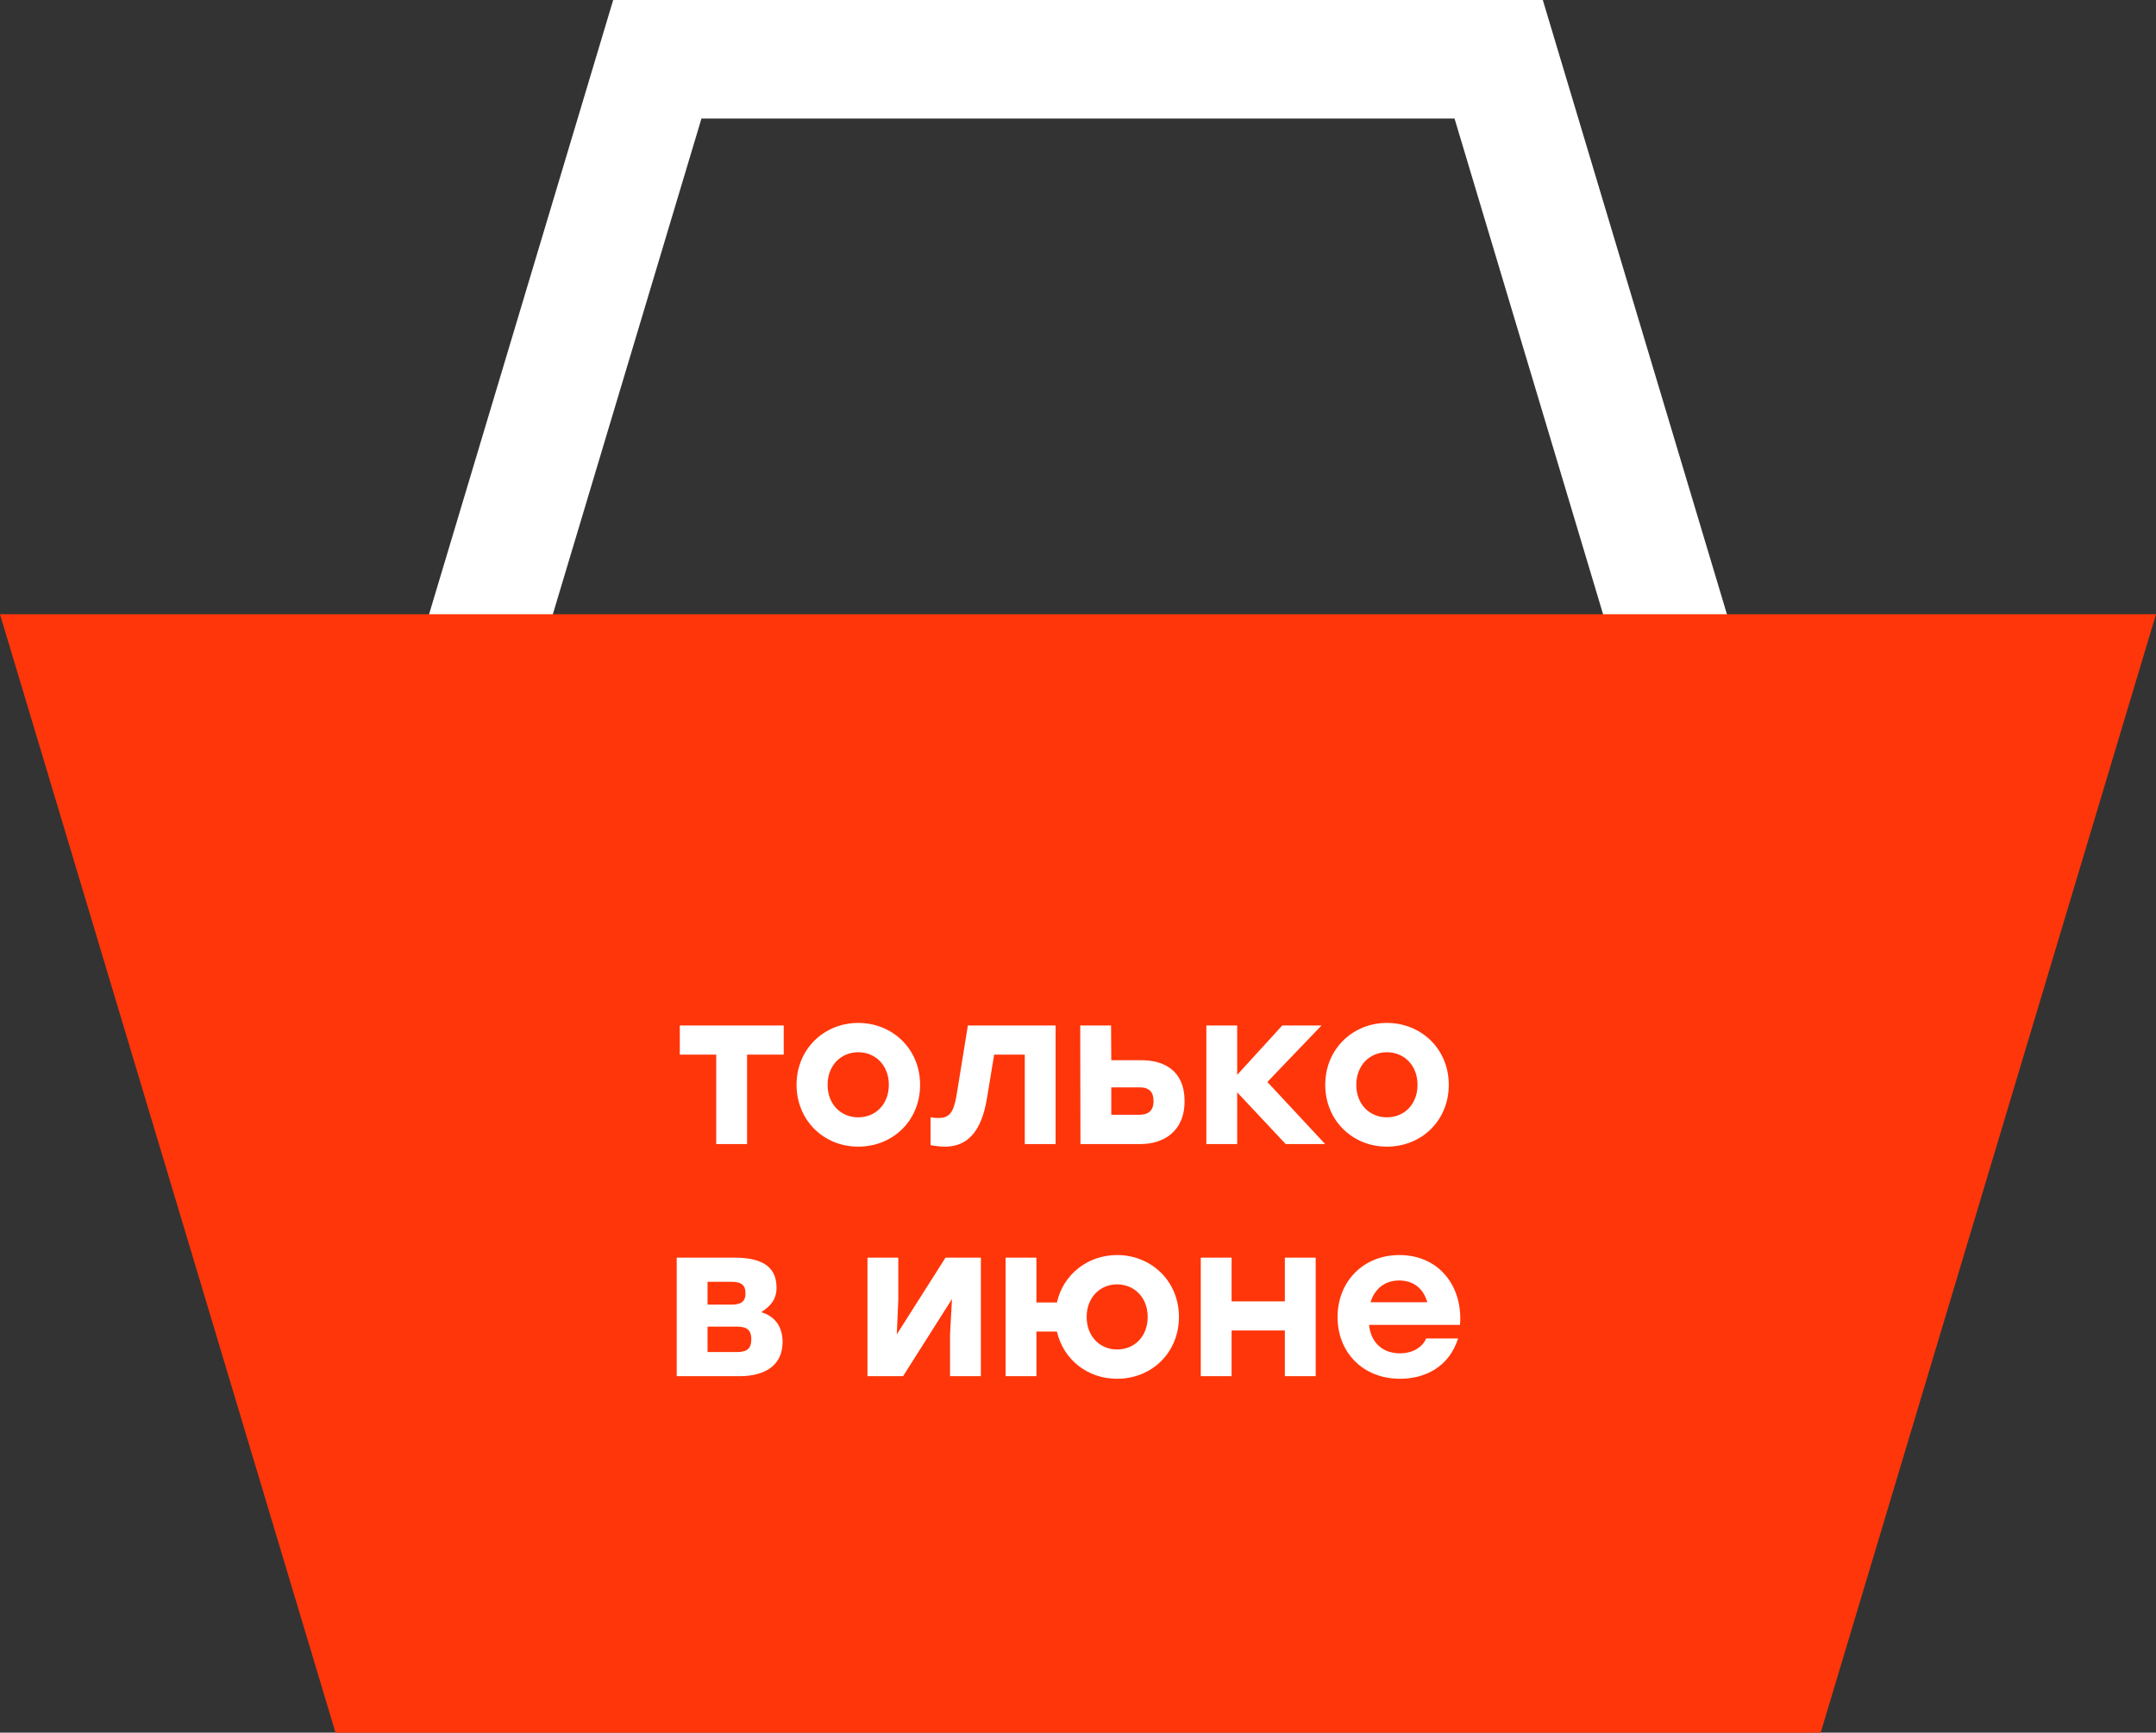
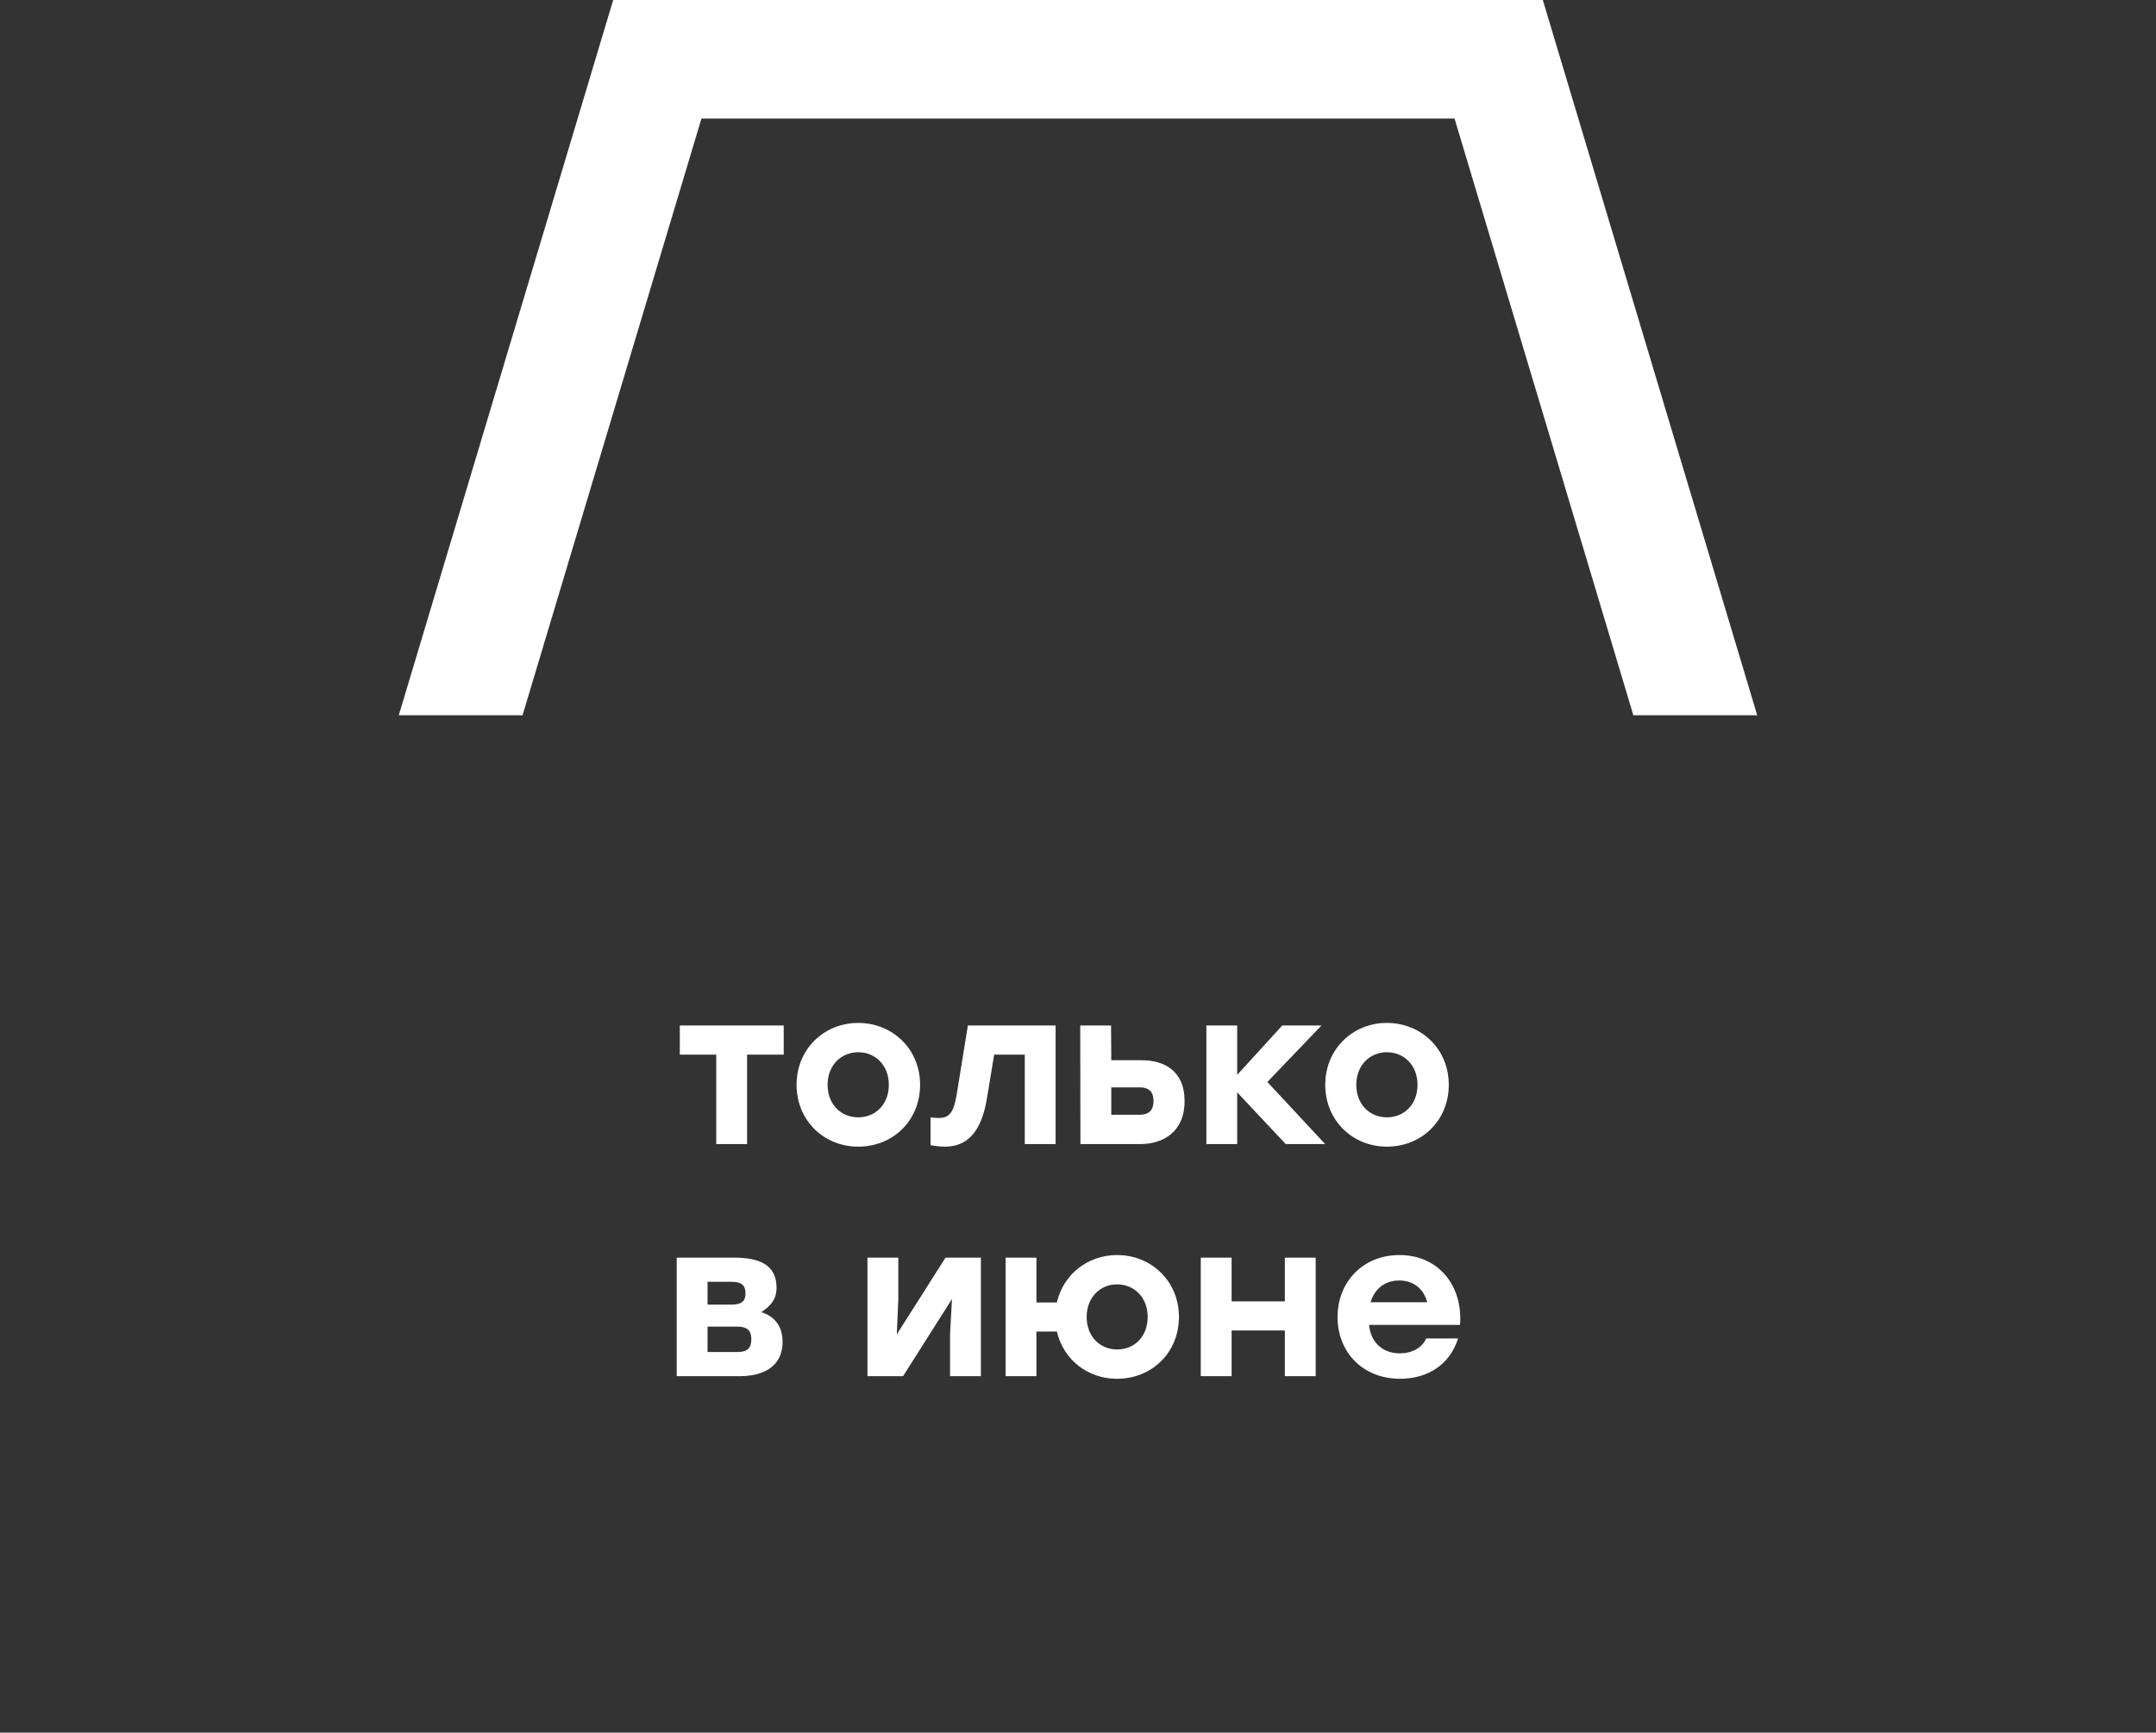
<svg xmlns="http://www.w3.org/2000/svg" width="260" height="209" viewBox="0 0 260 209" fill="none">
  <rect x="0" y="0" width="260" height="209" fill="#333333" stroke="none" />
  <path d="M211.91 86.281H196.973L175.408 14.299H84.592L63.015 86.281H48.09L73.947 0H186.053L211.91 86.281Z" fill="white" />
-   <path d="M260 74.092H0L40.46 209H219.563L260 74.092Z" fill="#FF360A" />
  <path d="M94.512 123.7H90.092H81.98V127.21H86.374V138H90.092V127.21H94.512V123.7ZM103.496 123.388C99.388 123.388 96.06 126.534 96.06 130.85C96.06 135.14 99.336 138.312 103.496 138.312C107.682 138.312 110.958 135.166 110.958 130.85C110.958 126.534 107.63 123.388 103.496 123.388ZM103.496 126.924C105.576 126.924 107.188 128.51 107.188 130.85C107.188 133.216 105.576 134.776 103.496 134.776C101.416 134.776 99.804 133.216 99.804 130.85C99.804 128.51 101.416 126.924 103.496 126.924ZM116.718 123.7L115.366 132.046C115.002 134.256 114.456 134.854 113.182 134.854C112.87 134.854 112.558 134.828 112.22 134.776V138.13C112.766 138.234 113.39 138.312 113.962 138.312C116.562 138.312 118.356 136.648 119.032 132.41L119.89 127.21H123.582V138H127.3V123.7H116.718ZM137.653 127.886H134.013L133.987 123.7H130.269L130.295 138H137.549C140.201 138 142.853 136.57 142.853 132.826C142.853 129.082 140.305 127.886 137.653 127.886ZM137.419 134.464H134.013V131.162H137.419C138.667 131.162 139.109 131.786 139.109 132.826C139.109 133.788 138.667 134.464 137.419 134.464ZM159.804 138L152.836 130.512L159.362 123.7H154.63L149.196 129.654V123.7H145.478V138H149.196V131.76L155.046 138H159.804ZM167.252 123.388C163.144 123.388 159.816 126.534 159.816 130.85C159.816 135.14 163.092 138.312 167.252 138.312C171.438 138.312 174.714 135.166 174.714 130.85C174.714 126.534 171.386 123.388 167.252 123.388ZM167.252 126.924C169.332 126.924 170.944 128.51 170.944 130.85C170.944 133.216 169.332 134.776 167.252 134.776C165.172 134.776 163.56 133.216 163.56 130.85C163.56 128.51 165.172 126.924 167.252 126.924ZM91.8 158.278C92.866 157.576 93.646 156.796 93.646 155.314C93.646 152.454 91.384 151.7 88.524 151.7H81.608V166H89.174C92.112 166 94.374 164.804 94.374 161.866C94.374 160.046 93.464 158.772 91.8 158.278ZM89.902 156.016C89.902 156.9 89.486 157.368 88.212 157.368H85.326V154.612H88.212C89.486 154.612 89.902 155.08 89.902 156.016ZM88.888 163.088H85.326V160.02H88.888C90.136 160.02 90.604 160.514 90.604 161.528C90.604 162.568 90.188 163.088 88.888 163.088ZM114.024 151.7L108.148 160.956L108.33 156.77V151.7H104.612V166H108.902L114.804 156.692L114.57 160.93V166H118.288V151.7H114.024ZM134.71 151.388C131.174 151.388 128.21 153.728 127.456 157.108H124.986V151.7H121.268V166H124.986V160.618H127.456C128.236 163.998 131.148 166.312 134.71 166.312C138.896 166.312 142.172 163.166 142.172 158.85C142.172 154.534 138.844 151.388 134.71 151.388ZM134.71 162.776C132.656 162.776 131.044 161.216 131.044 158.85C131.044 156.51 132.656 154.924 134.71 154.924C136.79 154.924 138.402 156.51 138.402 158.85C138.402 161.216 136.816 162.776 134.71 162.776ZM154.945 151.7V156.978H148.523V151.7H144.805V166H148.523V160.488H154.945V166H158.663V151.7H154.945ZM168.763 151.388C164.395 151.388 161.301 154.586 161.301 158.876C161.301 163.14 164.369 166.312 168.841 166.312C171.909 166.312 174.769 164.83 175.835 161.45H171.987C171.493 162.594 170.245 163.244 168.815 163.244C166.891 163.244 165.331 162.1 165.097 159.812H176.069C176.433 155.106 173.495 151.388 168.763 151.388ZM168.737 154.456C170.531 154.456 171.701 155.522 172.117 157.082H165.279C165.747 155.548 166.917 154.456 168.737 154.456Z" fill="white" />
</svg>